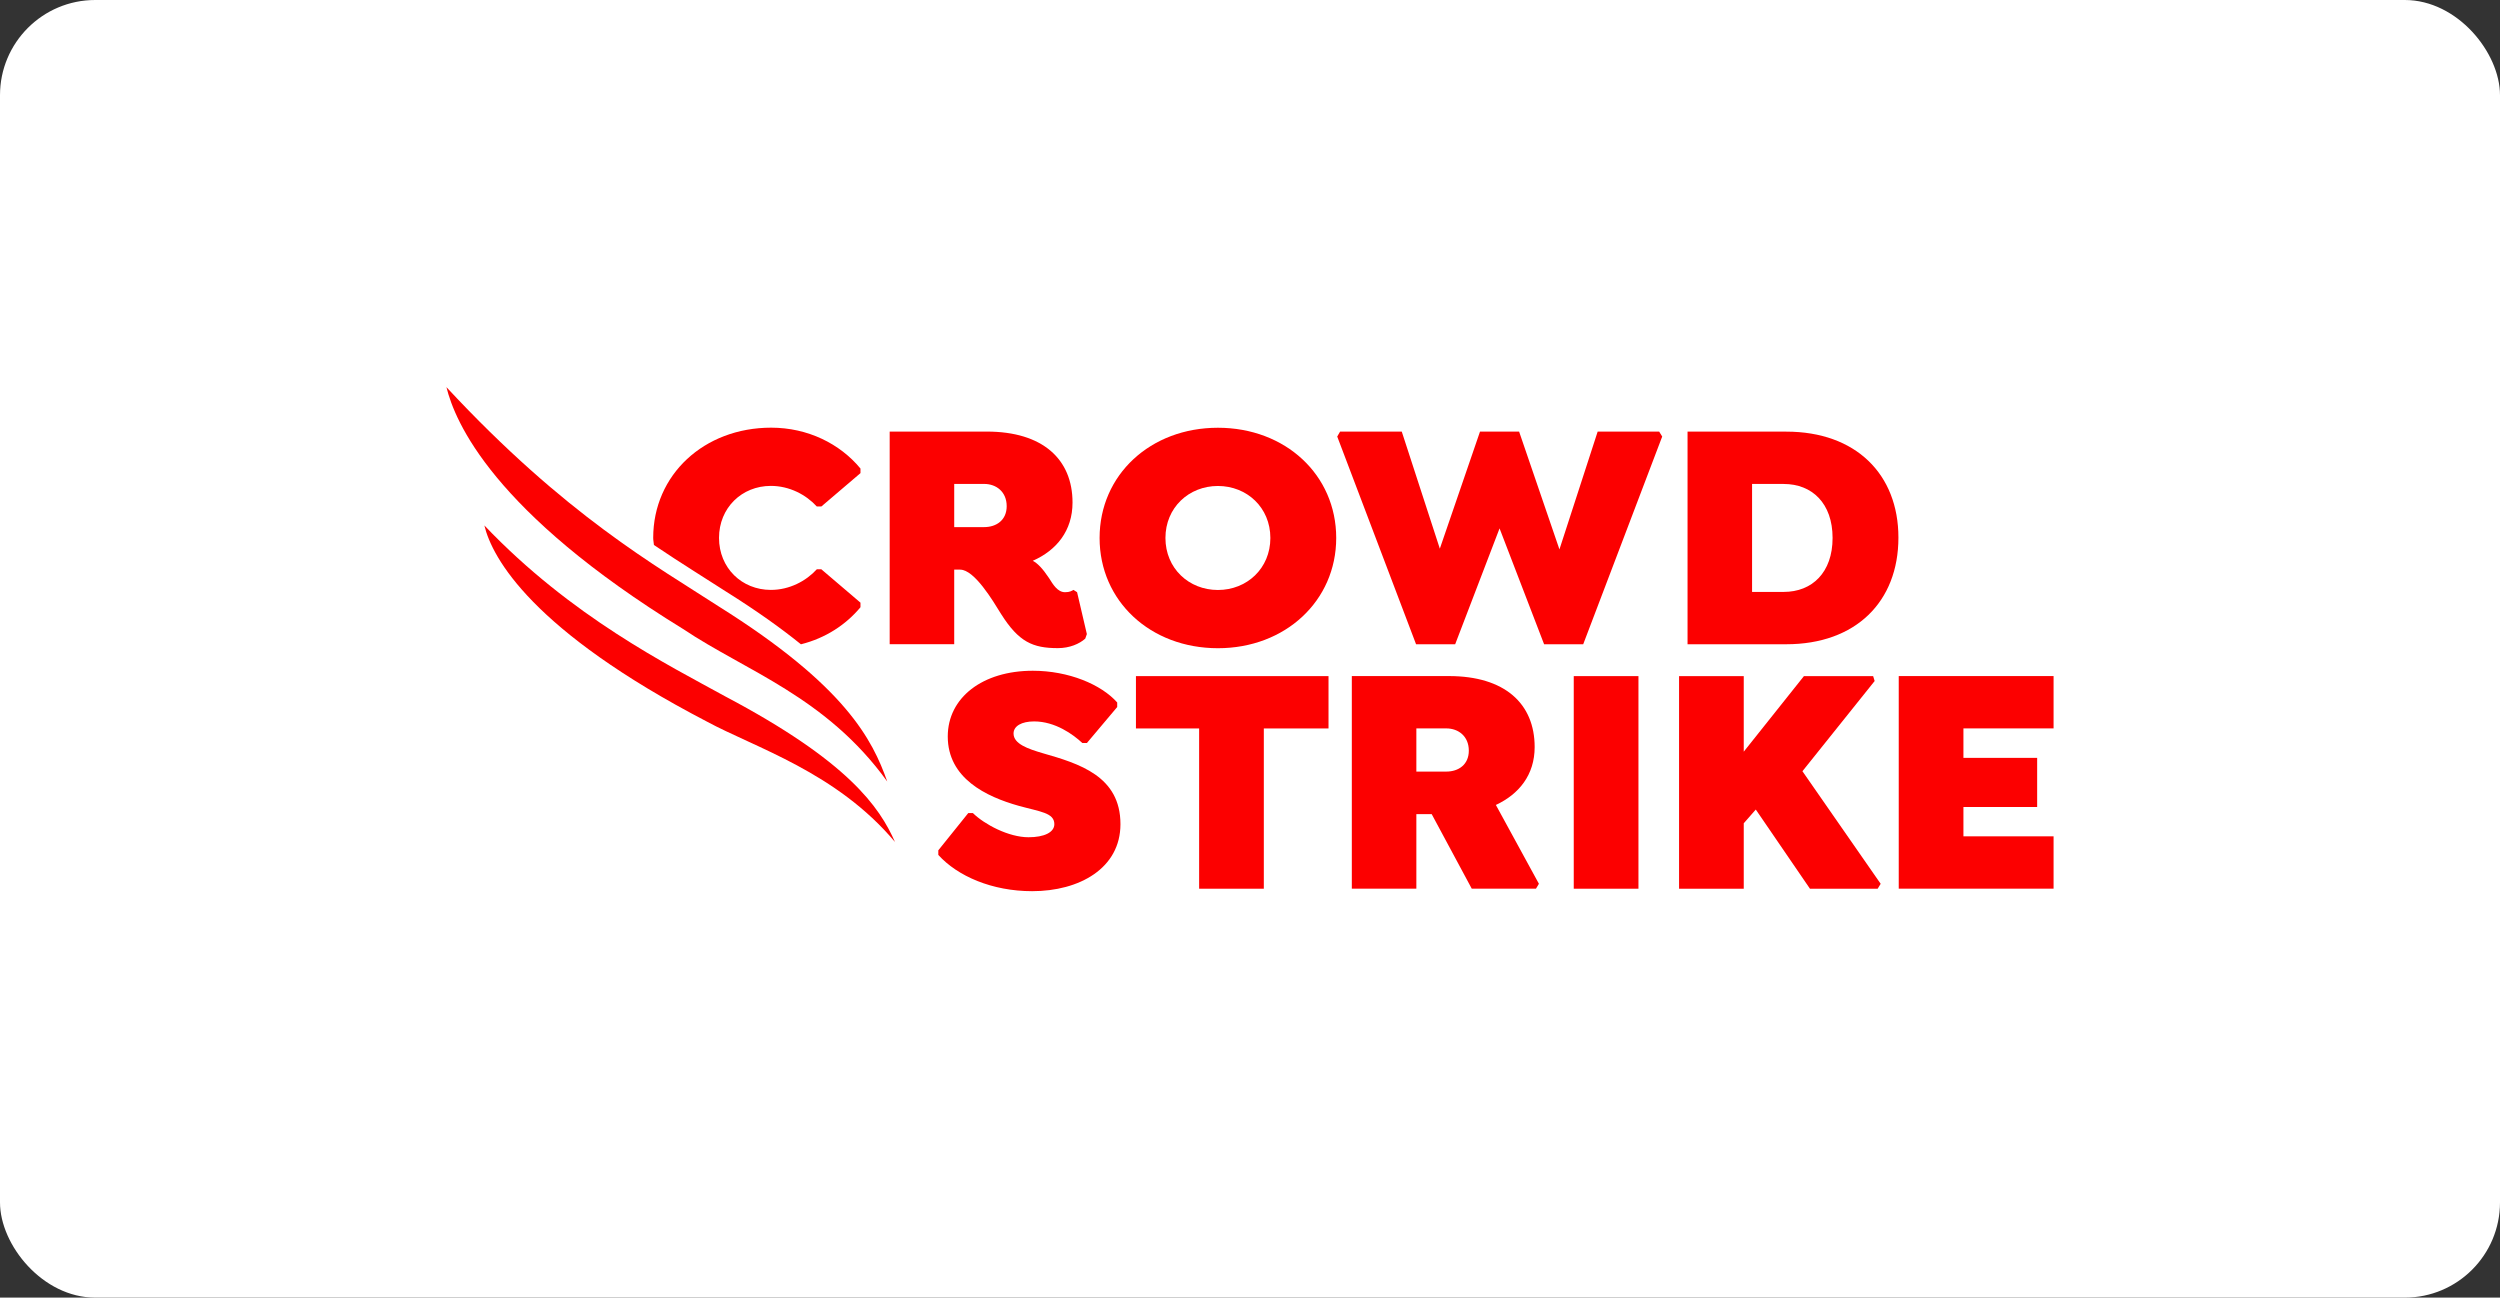
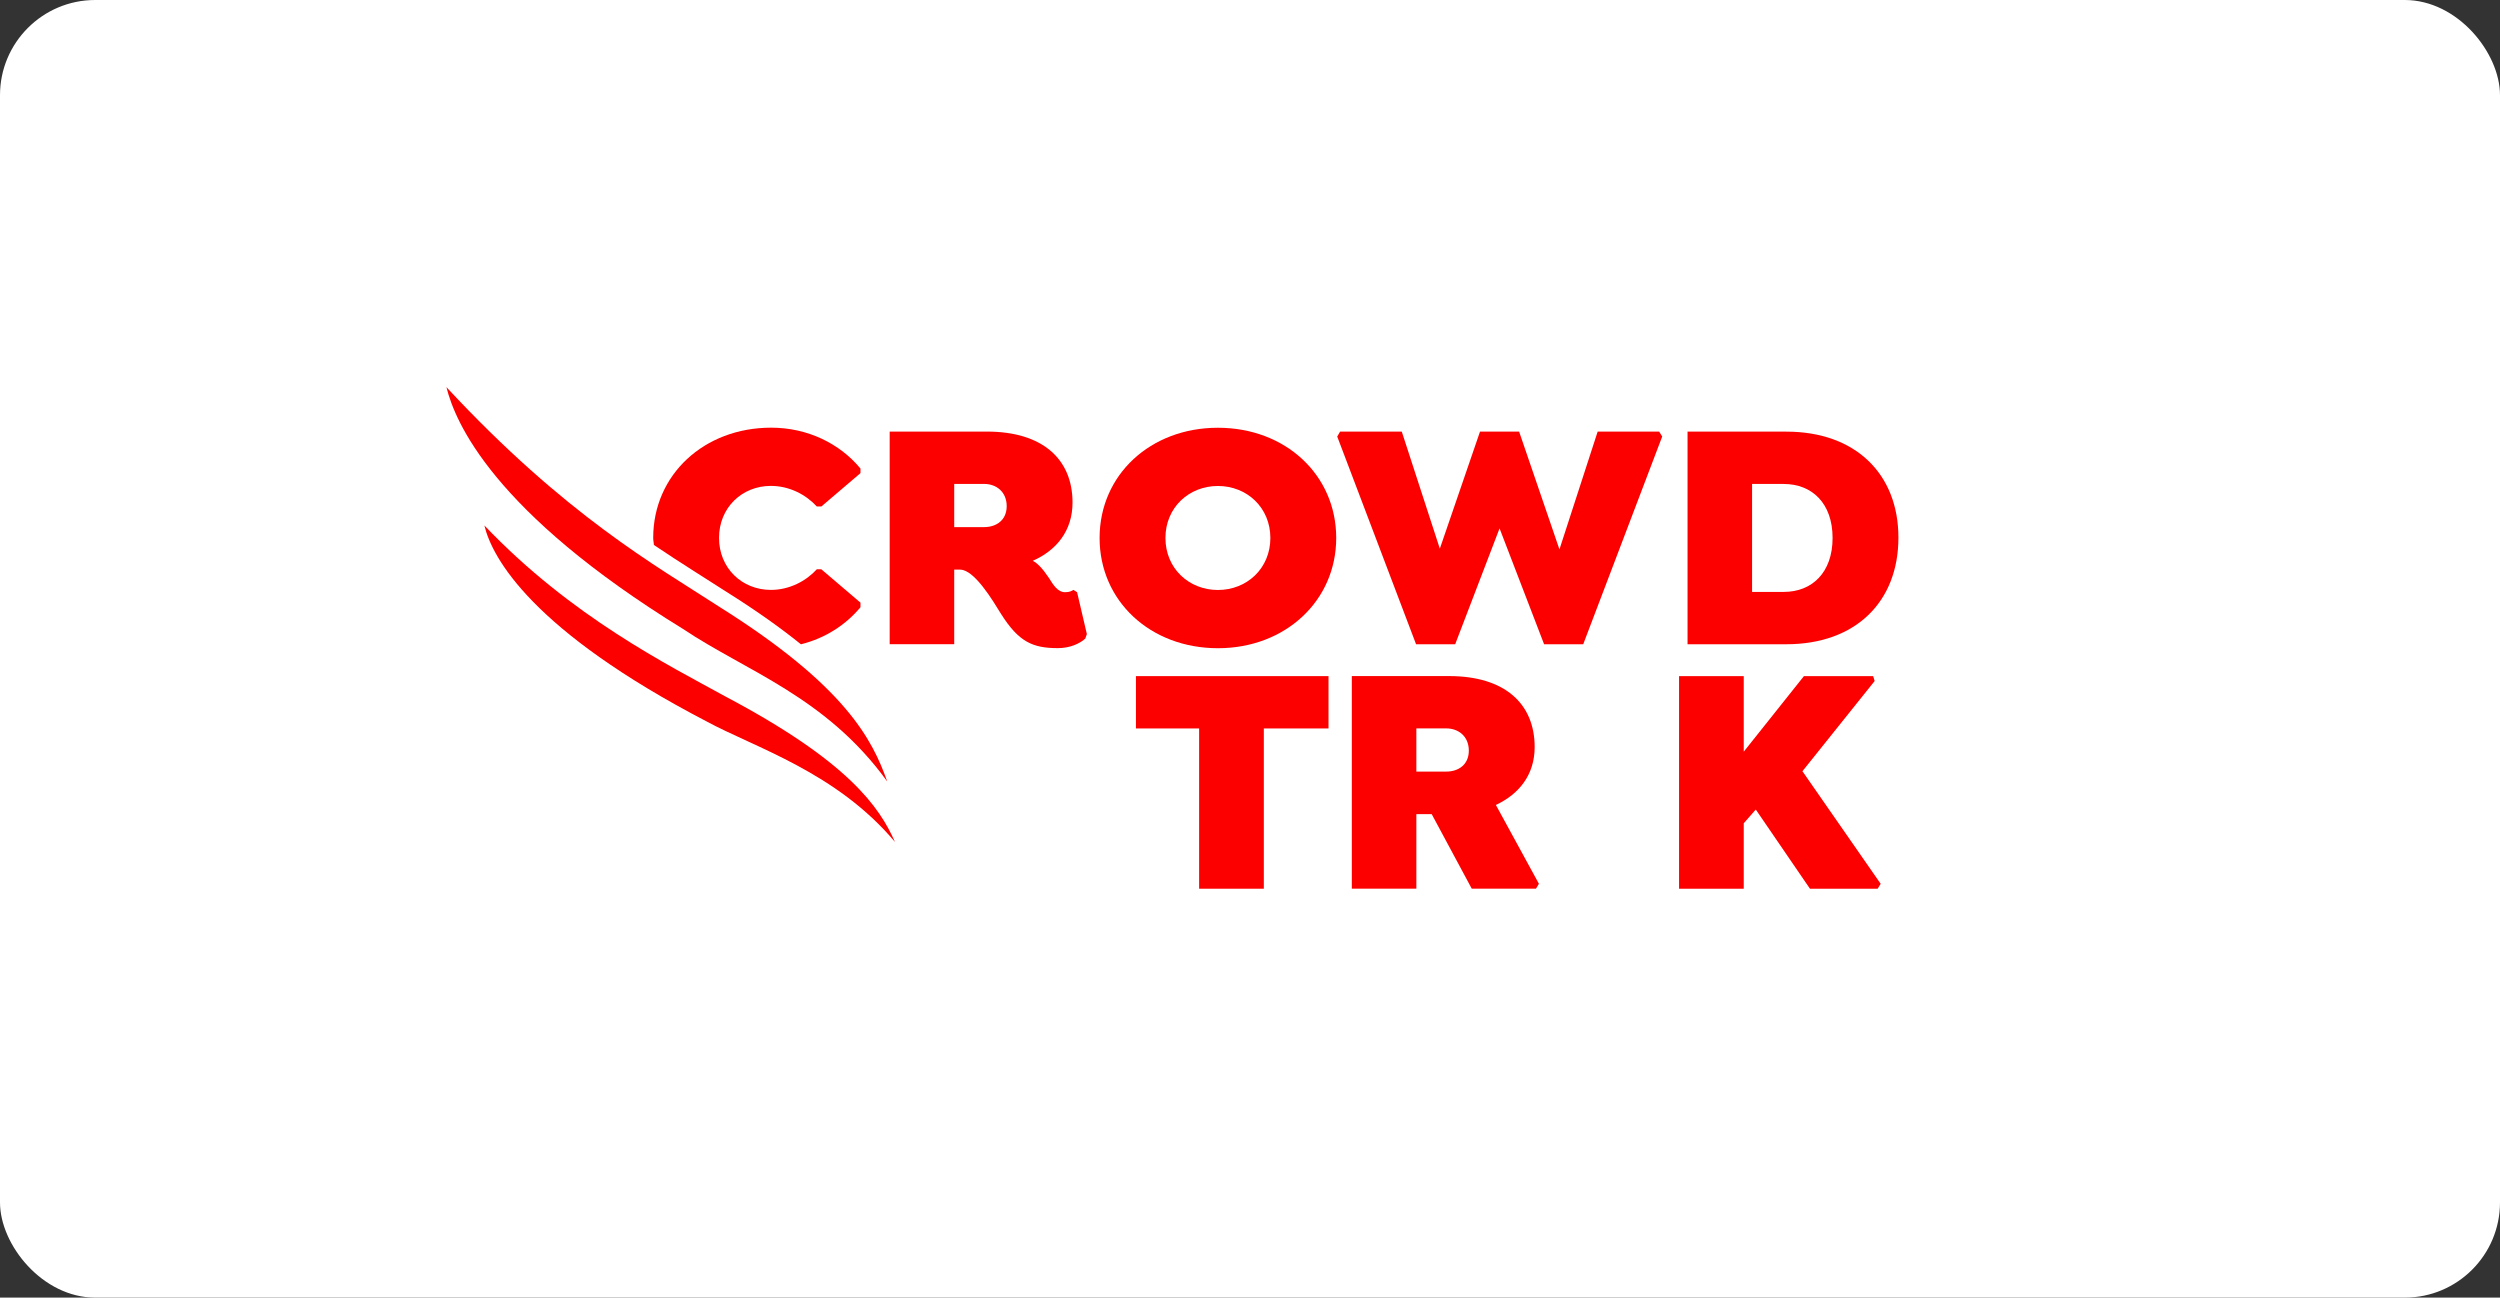
<svg xmlns="http://www.w3.org/2000/svg" width="210" height="109" viewBox="0 0 210 109" fill="none">
  <rect x="0" y="0" width="210" height="109" fill="#333333" stroke="none" />
  <rect width="210" height="109" rx="8" fill="white" />
  <g clip-path="url(#clip0_3687_4372)">
    <path fill-rule="evenodd" clip-rule="evenodd" d="M72.28 51.008V50.624L68.994 47.821H68.612C67.708 48.81 66.313 49.552 64.752 49.552C62.315 49.552 60.398 47.711 60.398 45.183C60.398 42.656 62.315 40.815 64.752 40.815C66.313 40.815 67.708 41.556 68.612 42.545H68.994L72.28 39.742V39.358C70.555 37.27 67.846 35.924 64.778 35.924C59.139 35.924 54.869 39.88 54.869 45.183C54.869 45.389 54.916 45.578 54.93 45.779C57.237 47.335 59.275 48.58 61.029 49.719C63.558 51.305 65.599 52.764 67.279 54.121C69.375 53.596 71.073 52.457 72.28 51.008ZM56.925 50.909C58.242 52.513 60.101 53.662 62.294 54.153C60.813 53.328 59.378 52.517 58.042 51.621C57.651 51.38 57.302 51.147 56.925 50.909Z" fill="#FC0000" />
    <path fill-rule="evenodd" clip-rule="evenodd" d="M91.296 53.262L90.475 49.745L90.174 49.552C90.01 49.635 89.873 49.745 89.463 49.745C88.832 49.745 88.449 49.085 88.121 48.564C87.573 47.738 87.135 47.299 86.752 47.107C88.75 46.228 90.092 44.58 90.092 42.216C90.092 38.562 87.573 36.253 82.892 36.253H74.733V54.113H80.154V47.849H80.647C81.851 47.849 83.385 50.431 84.097 51.586C85.575 53.922 86.752 54.443 88.86 54.443C89.846 54.443 90.667 54.086 91.16 53.646L91.296 53.262ZM84.562 42.518C84.562 43.7 83.686 44.277 82.672 44.277H80.154V40.65H82.672C83.686 40.65 84.562 41.31 84.562 42.518Z" fill="#FC0000" />
    <path fill-rule="evenodd" clip-rule="evenodd" d="M112.242 45.19C112.242 39.888 107.971 35.931 102.305 35.931C96.636 35.931 92.366 39.888 92.366 45.19C92.366 50.493 96.636 54.45 102.305 54.45C107.971 54.45 112.242 50.466 112.242 45.19ZM106.711 45.19C106.711 47.745 104.74 49.559 102.305 49.559C99.868 49.559 97.897 47.745 97.897 45.19C97.897 42.635 99.868 40.822 102.305 40.822C104.74 40.822 106.711 42.635 106.711 45.19Z" fill="#FC0000" />
    <path fill-rule="evenodd" clip-rule="evenodd" d="M124.32 36.257L120.946 46.088L117.749 36.257H112.567L112.327 36.669L118.949 54.116H122.235L125.963 44.384L129.704 54.116H132.99L139.625 36.669L139.372 36.257H134.203L130.993 46.15L127.606 36.257H124.32Z" fill="#FC0000" />
    <path fill-rule="evenodd" clip-rule="evenodd" d="M159.467 45.16C159.467 39.829 155.88 36.257 150.049 36.257H141.754V54.117H150.049C155.88 54.117 159.467 50.545 159.467 45.16ZM153.937 45.187C153.937 48.099 152.212 49.721 149.831 49.721H147.174V40.653H149.831C152.212 40.653 153.937 42.275 153.937 45.187Z" fill="#FC0000" />
    <path fill-rule="evenodd" clip-rule="evenodd" d="M95.419 61.19H100.727V74.652H106.161V61.19H111.595V56.794H95.419V61.19Z" fill="#FC0000" />
    <path fill-rule="evenodd" clip-rule="evenodd" d="M128.911 62.753C128.911 59.098 126.393 56.79 121.712 56.79H113.553V74.65H118.974V68.385H120.261L123.628 74.65H129.021L129.268 74.238L125.653 67.616C127.597 66.709 128.911 65.089 128.911 62.753ZM123.381 63.055C123.381 64.237 122.505 64.813 121.492 64.813H118.974V61.186H121.492C122.505 61.186 123.381 61.846 123.381 63.055Z" fill="#FC0000" />
-     <path fill-rule="evenodd" clip-rule="evenodd" d="M132.195 74.652H137.63V56.794H132.195V74.652Z" fill="#FC0000" />
    <path fill-rule="evenodd" clip-rule="evenodd" d="M146.475 63.141V56.794H141.041V74.652H146.475V69.154L147.486 68.002L152.036 74.652H157.723L157.976 74.239L151.404 64.783L157.47 57.206L157.344 56.794H151.53L146.475 63.141Z" fill="#FC0000" />
-     <path fill-rule="evenodd" clip-rule="evenodd" d="M164.928 70.254V67.786H171.121V63.66H164.928V61.187H173.017V56.79H159.494V74.65H173.143V70.254H164.928Z" fill="#FC0000" />
-     <path fill-rule="evenodd" clip-rule="evenodd" d="M86.701 74.859C90.671 74.859 94.118 72.936 94.118 69.229C94.118 65.189 90.644 64.144 87.578 63.265C86.372 62.908 85.138 62.495 85.138 61.616C85.138 60.983 85.823 60.599 86.865 60.599C88.645 60.599 90.151 61.698 90.916 62.413H91.299L93.845 59.391V59.007C92.504 57.496 89.768 56.343 86.755 56.343C82.539 56.343 79.612 58.595 79.612 61.864C79.612 65.382 82.84 66.921 85.577 67.69C87.358 68.185 88.565 68.267 88.565 69.229C88.565 69.917 87.714 70.329 86.398 70.329C84.728 70.329 82.703 69.257 81.719 68.295H81.336L78.818 71.427V71.812C80.432 73.597 83.333 74.859 86.701 74.859Z" fill="#FC0000" />
    <path fill-rule="evenodd" clip-rule="evenodd" d="M75.188 70.746C73.875 67.768 71.237 63.947 60.907 58.49C56.142 55.865 48.004 51.823 40.687 44.137C41.35 46.91 44.75 53.003 59.365 60.606C63.414 62.802 70.261 64.861 75.188 70.736" fill="#FC0000" />
    <path fill-rule="evenodd" clip-rule="evenodd" d="M74.529 65.648C73.283 62.129 71.033 57.622 60.362 50.932C55.166 47.557 47.534 43.32 37.5 32.52C38.218 35.432 41.39 43.005 57.379 52.835C62.632 56.362 69.41 58.538 74.529 65.648Z" fill="#FC0000" />
  </g>
  <defs>
    <clipPath id="clip0_3687_4372">
      <rect width="135" height="47" fill="white" transform="translate(37.5 31)" />
    </clipPath>
  </defs>
</svg>